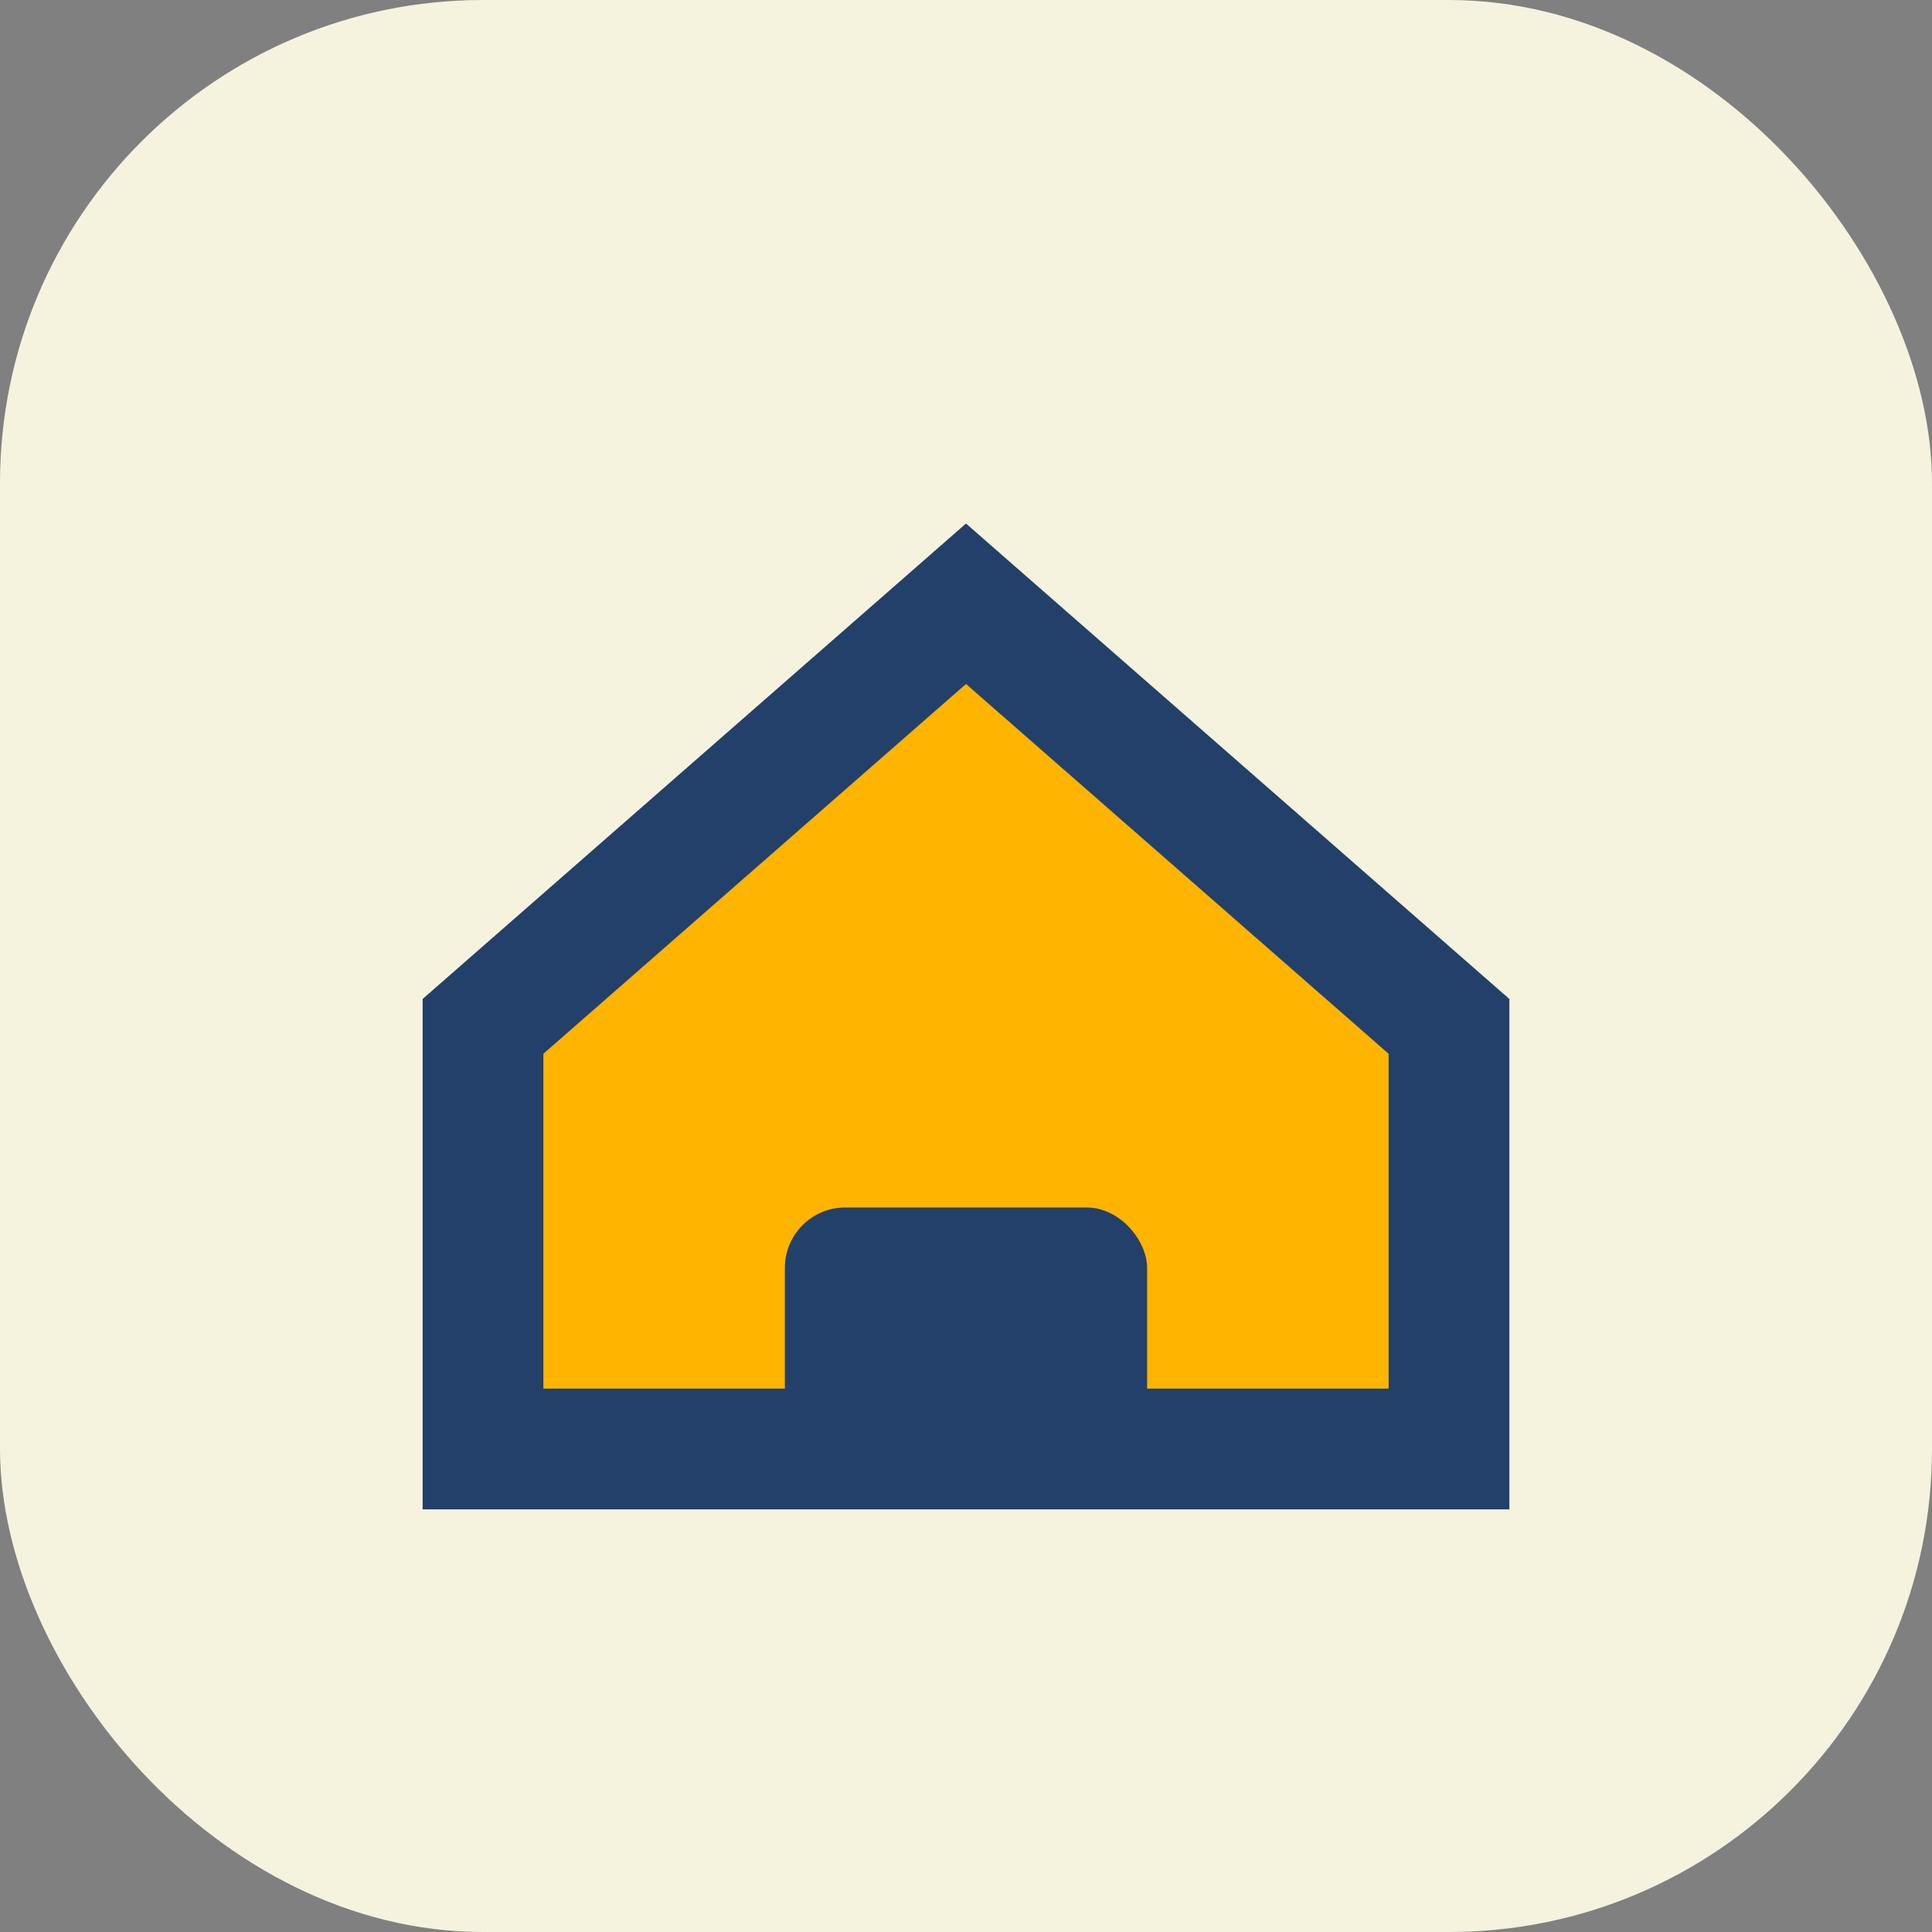
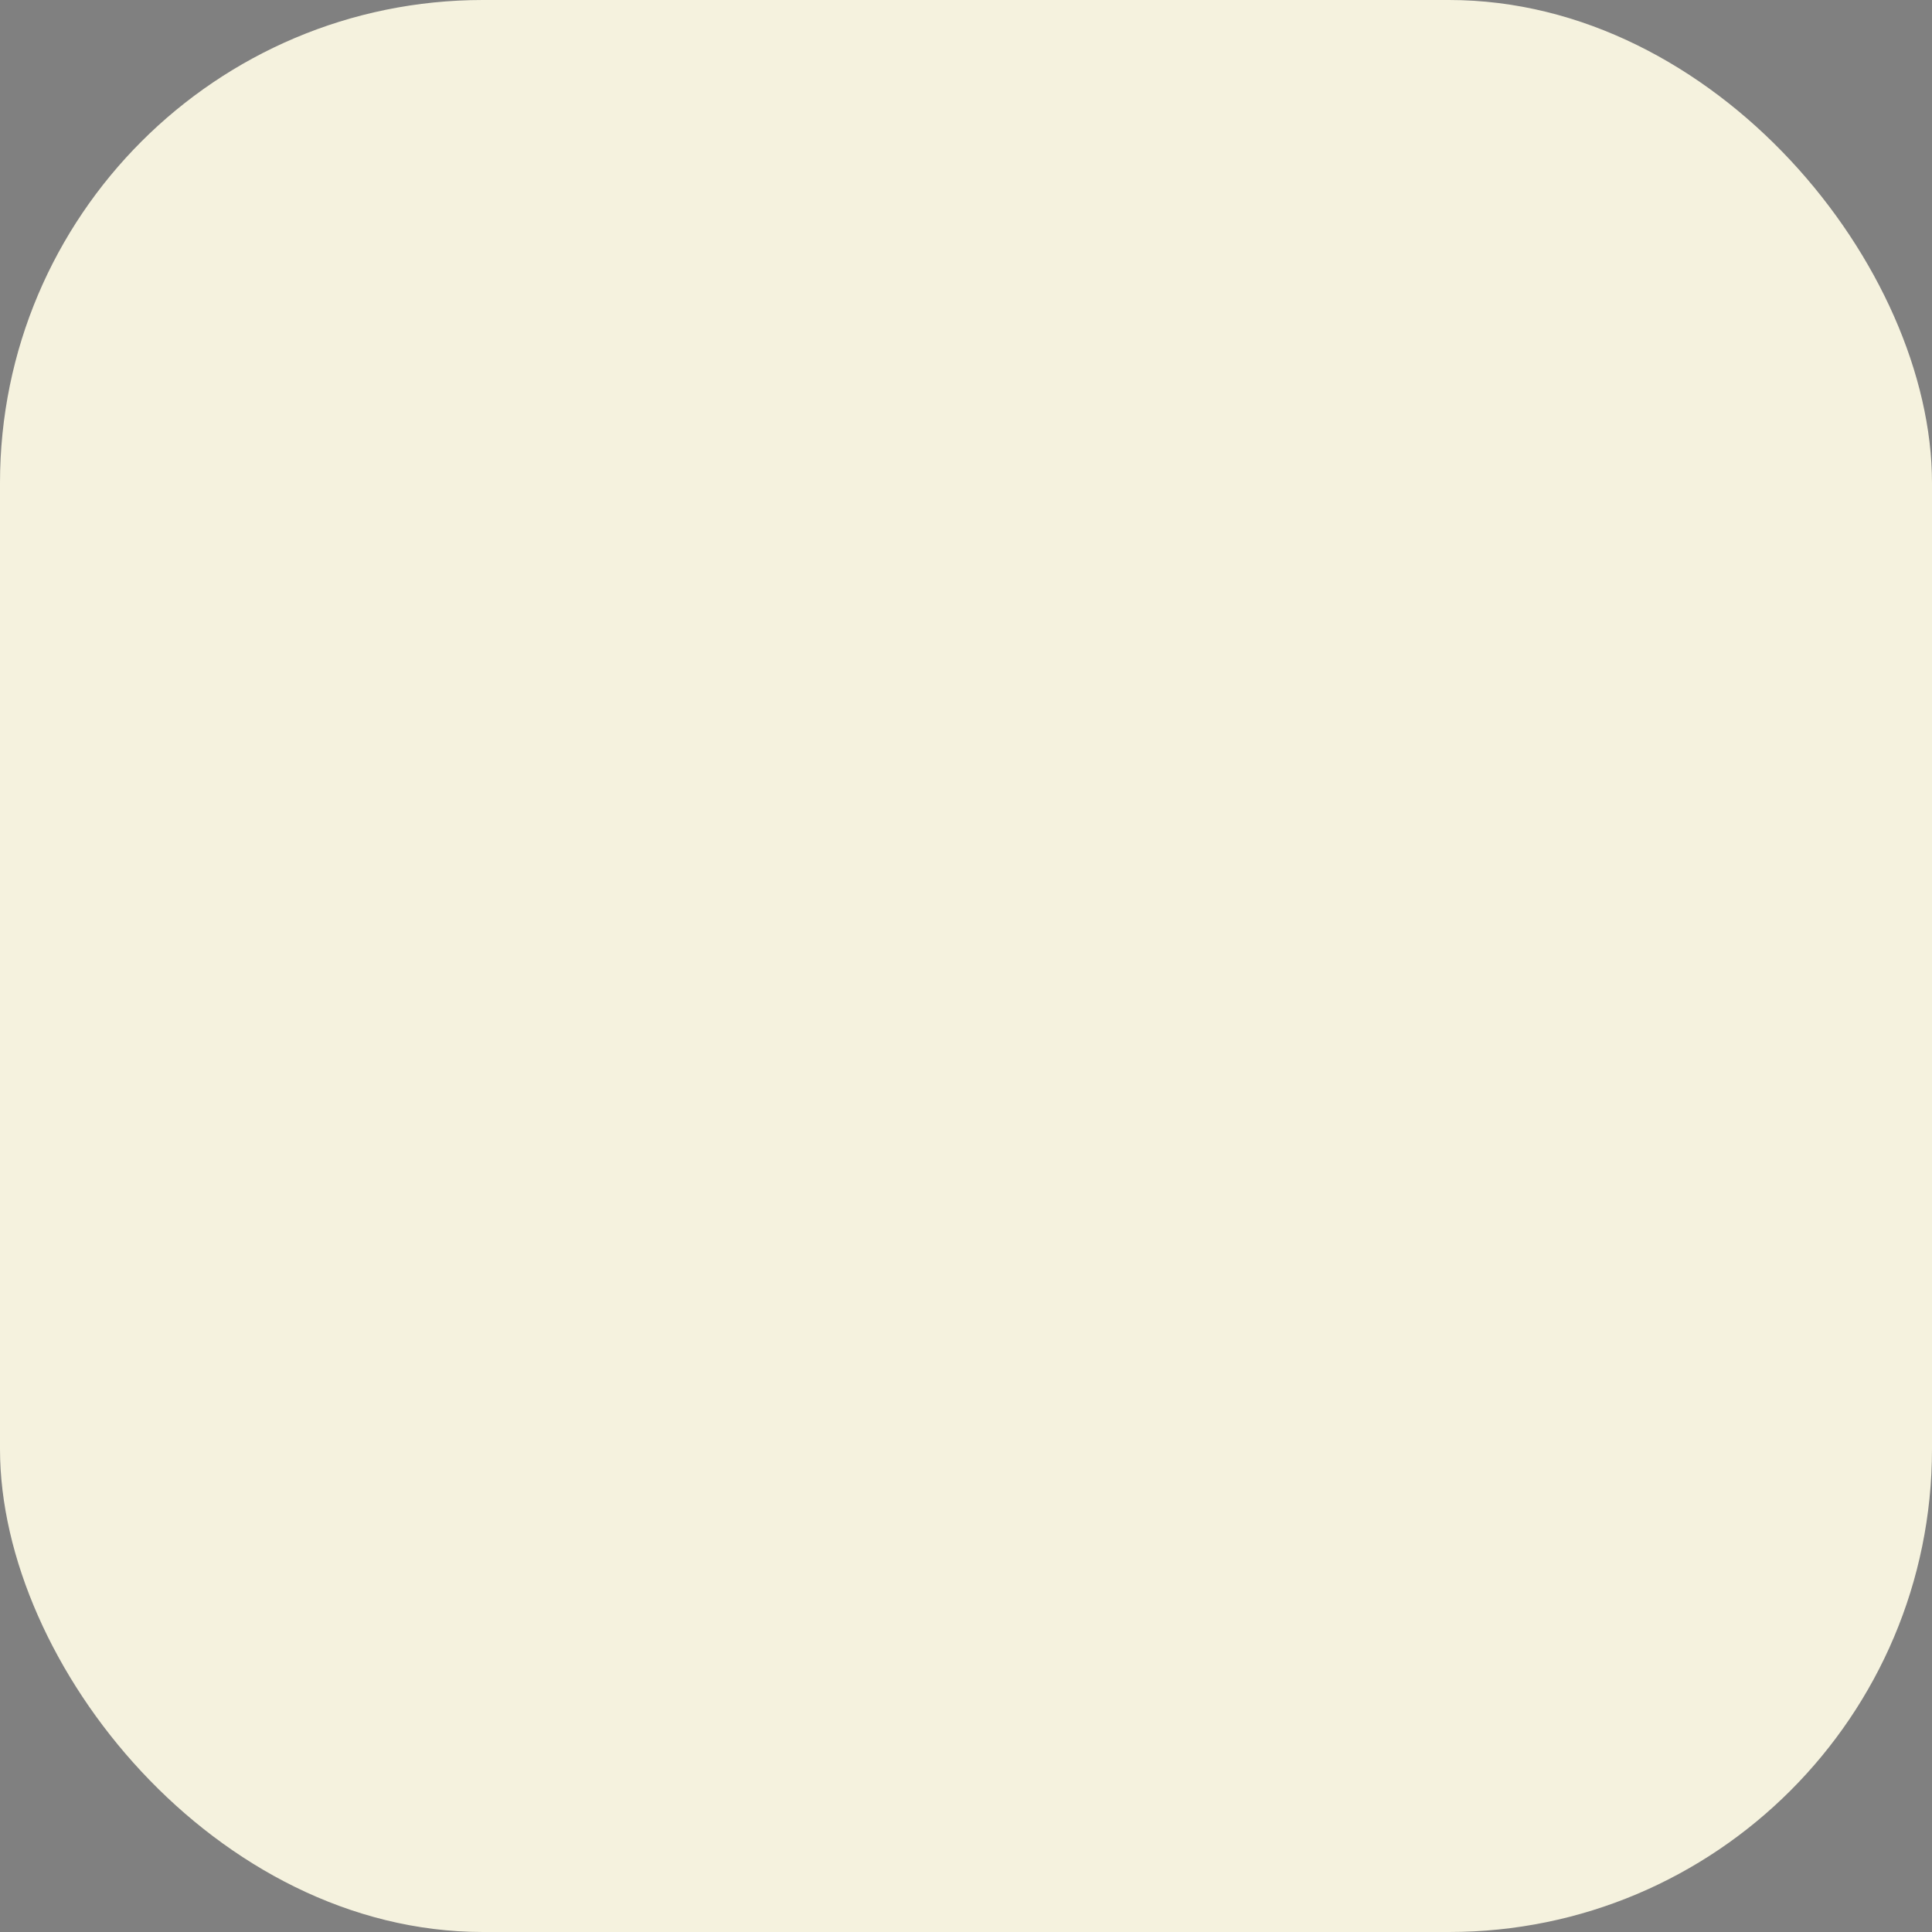
<svg xmlns="http://www.w3.org/2000/svg" width="32" height="32" viewBox="0 0 32 32">
  <rect x="0" y="0" width="32" height="32" fill="#808080" stroke="none" />
  <rect width="32" height="32" rx="8" fill="#F5F2DE" />
-   <path d="M8 17L16 10l8 7v7H8v-7z" stroke="#23406B" stroke-width="2" fill="#FFB400" />
-   <rect x="13" y="20" width="6" height="4" rx="1" fill="#23406B" />
</svg>